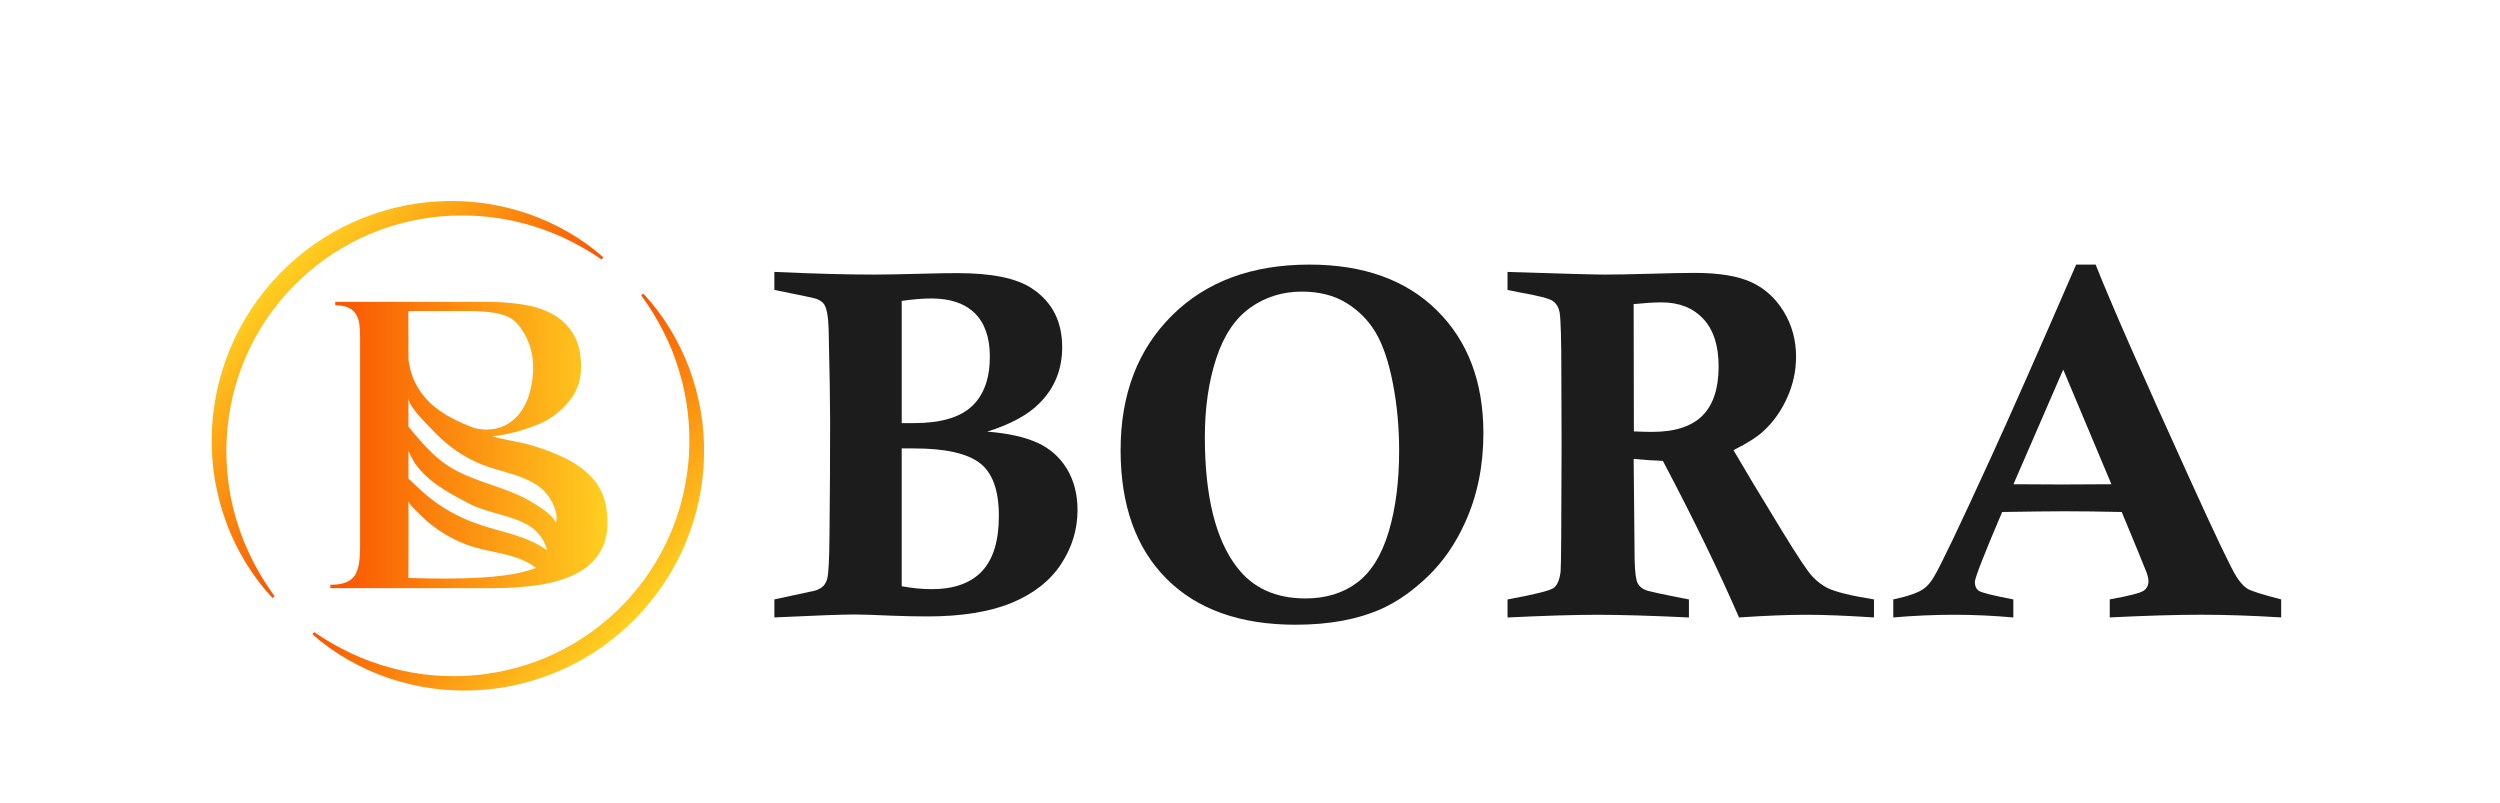
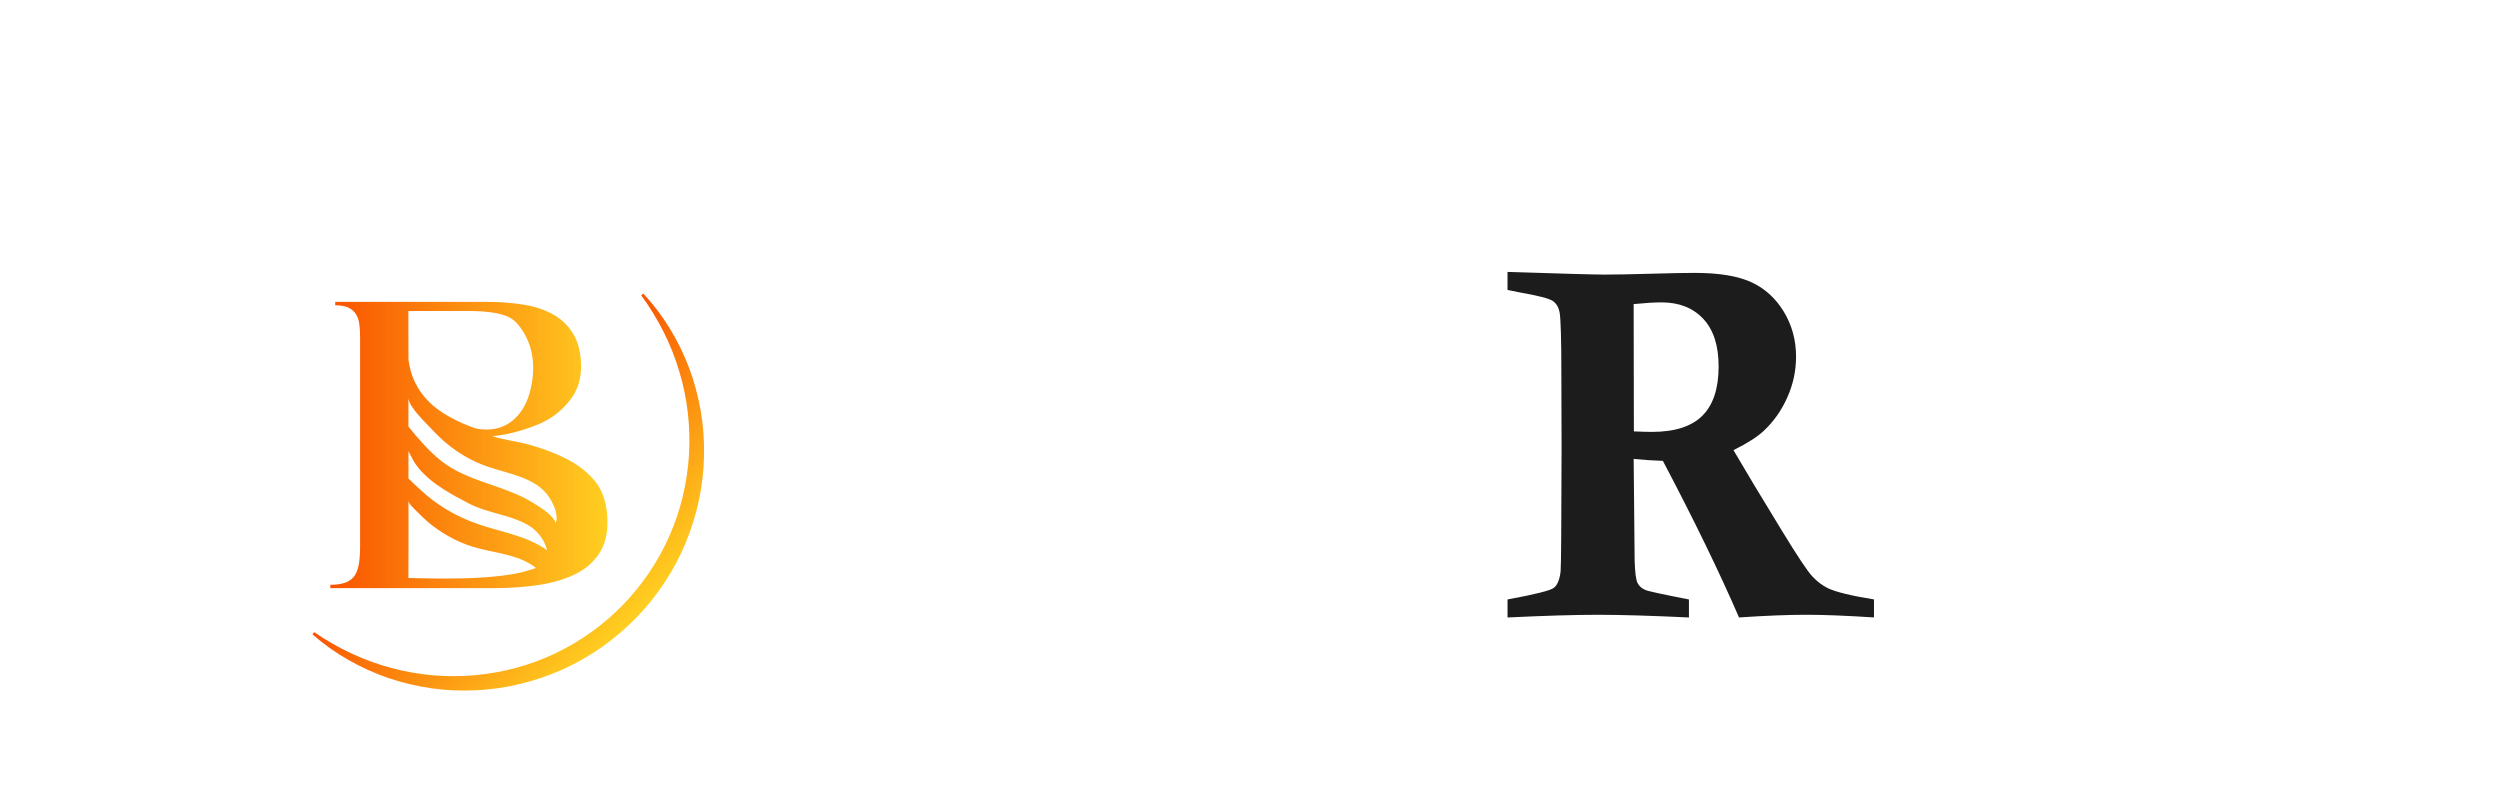
<svg xmlns="http://www.w3.org/2000/svg" version="1.1" id="Layer_1" x="0px" y="0px" viewBox="0 0 1211 389" style="enable-background:new 0 0 1211 389;" xml:space="preserve">
  <style type="text/css">
	.st0{fill:none;stroke:url(#SVGID_1_);stroke-width:32;stroke-miterlimit:10;}
	.st1{fill:url(#SVGID_00000127003600392073837020000008566247832698409614_);}
	.st2{fill:#FFFFFF;}
	.st3{fill:url(#SVGID_00000063620938232916411840000000909094676382649252_);}
	.st4{fill:#606060;}
	.st5{fill:url(#SVGID_00000175287786474058901620000012835563661539430572_);}
	.st6{fill:#1C1C1C;}
	.st7{fill:url(#SVGID_00000063608003850556869720000012793566510619401375_);}
	.st8{fill:url(#SVGID_00000016064799258453014570000004760888059530726800_);}
	.st9{fill:url(#SVGID_00000159465042358532307740000011319368831036485002_);}
	.st10{fill:url(#SVGID_00000137122991091406488360000006001357986625131905_);}
	.st11{fill:url(#SVGID_00000080181233305264917620000016702921917505092738_);}
	.st12{fill:url(#SVGID_00000045577247398794537790000003578052434942872222_);}
	.st13{fill:url(#SVGID_00000023252596641704124670000008386373644042198178_);}
	.st14{fill:url(#SVGID_00000121258675471509791530000018410165232027931026_);}
	.st15{fill:url(#SVGID_00000070806413966588134760000003813184087811649721_);}
	.st16{fill:url(#SVGID_00000134945094612187224510000009636273628091392191_);}
	.st17{fill:url(#SVGID_00000111888971018723279220000000519230951530422974_);}
	.st18{fill:url(#SVGID_00000106853341210597586120000009593141227364292269_);}
	.st19{fill:url(#SVGID_00000133513895285124029500000003073815683076544181_);}
	.st20{fill:none;stroke:url(#SVGID_00000147920653555184484060000010563934051420669099_);stroke-width:7;stroke-miterlimit:10;}
	.st21{fill:url(#SVGID_00000023275275339012389410000001276351277092955063_);}
	.st22{fill:url(#SVGID_00000110437207342483064500000003244892986959745966_);}
	.st23{fill:url(#SVGID_00000091007504799309433100000014328015922621585815_);}
	.st24{fill:none;stroke:url(#SVGID_00000144322806404252476250000004344270745146465697_);stroke-width:7;stroke-miterlimit:10;}
	.st25{fill:url(#SVGID_00000114785397811424652280000009152816863937584273_);}
	.st26{fill:none;stroke:url(#SVGID_00000121967961585299251710000011095672631499955584_);stroke-width:4;stroke-miterlimit:10;}
	.st27{fill:url(#SVGID_00000008142025637981155730000001917217118524910731_);}
	.st28{fill:url(#SVGID_00000173840819281940999040000014033881230437612700_);}
	.st29{fill:none;stroke:url(#SVGID_00000052082429406483738460000010394709579886886576_);stroke-width:7;stroke-miterlimit:10;}
	.st30{fill:url(#SVGID_00000057145349572061471090000013260672551703362182_);}
	.st31{fill:url(#SVGID_00000159447718285166410670000011662785070793502905_);}
	.st32{fill:none;stroke:url(#SVGID_00000057833242926162401000000014976532491131527359_);stroke-width:7;stroke-miterlimit:10;}
	.st33{fill:url(#SVGID_00000093868952808360546690000010188839174153060007_);}
	.st34{fill:url(#SVGID_00000008110271110038418140000017516840043564542621_);}
	.st35{fill:url(#SVGID_00000054236548410892687240000013994257545391473055_);}
	.st36{fill:none;stroke:url(#SVGID_00000007407997771630770830000009147286091204421258_);stroke-width:4;stroke-miterlimit:10;}
	.st37{fill:url(#SVGID_00000152986452336341888030000015119430517978687369_);}
	.st38{fill:none;stroke:url(#SVGID_00000085228946129549214880000010220964421897125293_);stroke-width:4;stroke-miterlimit:10;}
	.st39{fill:url(#SVGID_00000074434923344415435440000016913591569109856940_);}
	.st40{fill:url(#SVGID_00000139275972629585351160000012700612525897416081_);}
	.st41{fill:url(#SVGID_00000065768457699659252660000018008217229357795717_);}
	.st42{fill:none;stroke:url(#SVGID_00000064315637672698994960000012907030858939372476_);stroke-width:4;stroke-miterlimit:10;}
	.st43{fill:url(#SVGID_00000172439882970958999050000009838740590948767923_);}
	.st44{fill:none;stroke:url(#SVGID_00000091727228439469094070000007345188677769031326_);stroke-width:4;stroke-miterlimit:10;}
	.st45{fill:none;stroke:url(#SVGID_00000159459023533235822720000008582594913708588991_);stroke-width:7;stroke-miterlimit:10;}
	.st46{fill:none;stroke:url(#SVGID_00000086677436862290276270000010653058258583711419_);stroke-width:7;stroke-miterlimit:10;}
	.st47{fill:url(#SVGID_00000150786001103121385270000014340210352125108356_);}
	.st48{fill:none;stroke:url(#SVGID_00000043418420938923918550000014503298090742257036_);stroke-width:7;stroke-miterlimit:10;}

		.st49{fill:url(#SVGID_00000035531927036991904230000001300417146875917475_);stroke:url(#SVGID_00000088111197103485006510000017315408889593492401_);stroke-width:6;stroke-miterlimit:10;}
	.st50{fill:none;stroke:url(#SVGID_00000092429483602437037220000013353188610473692073_);stroke-width:7;stroke-miterlimit:10;}

		.st51{fill:url(#SVGID_00000104664797052088822320000007571757923206031013_);stroke:url(#SVGID_00000052069214687802527190000006842094985033304206_);stroke-width:6;stroke-miterlimit:10;}
	.st52{fill:none;stroke:url(#SVGID_00000124848156396502411690000013950377997387805615_);stroke-width:7;stroke-miterlimit:10;}
	.st53{fill:none;stroke:url(#SVGID_00000093891259044851056760000014946724321170790309_);stroke-width:7;stroke-miterlimit:10;}
	.st54{fill:url(#SVGID_00000014614047365745217560000016869744864586226063_);}
	.st55{fill:url(#SVGID_00000140694863626691170090000012595560213503493561_);}
	.st56{fill:url(#SVGID_00000129892844177900032510000008732643327972871330_);}
	.st57{fill:url(#SVGID_00000077311459539463848690000018271748146716939957_);}
	.st58{fill:url(#SVGID_00000073721191885520452710000010741681990970176163_);}
	.st59{fill:url(#SVGID_00000047773861966699144560000005772420897425229229_);}
	.st60{fill:url(#SVGID_00000064326804020451046560000009869356767641158293_);}
	.st61{fill:url(#SVGID_00000058560757929672457730000000661649423440206727_);}
	.st62{fill:url(#SVGID_00000132055047616009075830000003416857030336006551_);}
	.st63{fill:url(#SVGID_00000087409816604473991910000013961388709018793352_);}
	.st64{fill:none;stroke:url(#SVGID_00000042722243344988134980000015548392777659725971_);stroke-width:4;stroke-miterlimit:10;}
	.st65{fill:url(#SVGID_00000092453932838746107480000001736834944690574731_);}
	.st66{fill:url(#SVGID_00000106841683210099192360000006689941450301884327_);}
	.st67{fill:url(#SVGID_00000065053710912020227230000010508482357747834002_);}
	.st68{fill:none;stroke:url(#SVGID_00000153664447295725773740000001763187238318853521_);stroke-width:4;stroke-miterlimit:10;}
	.st69{fill:url(#SVGID_00000106123611170052676340000018440810052839867029_);}
	.st70{fill:url(#SVGID_00000041287750337300020480000011662235948119010450_);}
	.st71{fill:none;stroke:url(#SVGID_00000165915630151946763460000005175822857928481667_);stroke-width:4;stroke-miterlimit:10;}
	.st72{fill:url(#SVGID_00000013884449848008535810000000897005963264095113_);}
	.st73{fill:url(#SVGID_00000106841994605027934950000012242637907945957567_);}
	.st74{fill:url(#SVGID_00000054234508048584029410000010784888180889629326_);}
	.st75{fill:url(#SVGID_00000159466987667933179640000018364131893236047014_);}
	.st76{fill:url(#SVGID_00000003791564740174645950000011367878801282796220_);}
	.st77{fill:url(#SVGID_00000147198521355460042200000017849280582422388357_);}
	.st78{fill:url(#SVGID_00000057851490678409938730000003741191346403385754_);}
	.st79{fill:url(#SVGID_00000061434235976918150080000017908496353185051032_);}
	.st80{fill:none;stroke:url(#SVGID_00000049934241685643348220000000058971764740733370_);stroke-width:4;stroke-miterlimit:10;}
	.st81{fill:url(#SVGID_00000160871709927358011190000015694463346312835204_);}
	.st82{fill:url(#SVGID_00000104696960313138339870000006839341964615206019_);}
	.st83{fill:url(#SVGID_00000181056908444371980630000015633042450652401847_);}
	.st84{fill:url(#SVGID_00000047763735331059965100000011888540205267333545_);}
	.st85{fill:none;stroke:url(#SVGID_00000051352242088591445160000005040003277134095236_);stroke-width:4;stroke-miterlimit:10;}
	.st86{fill:url(#SVGID_00000007429680817134582630000007147422914418449332_);}
	.st87{fill:url(#SVGID_00000062874178337248385170000017561729673450417586_);}
	.st88{fill:url(#SVGID_00000141413188604900094290000016249249329683084455_);}
	.st89{fill:none;stroke:url(#SVGID_00000059269507864573955030000000416134930034271671_);stroke-width:4;stroke-miterlimit:10;}
	.st90{fill:url(#SVGID_00000119797729302966616210000016203979250691091352_);}
	.st91{fill:url(#SVGID_00000005980005084251897710000000206971883165867196_);}
	.st92{fill:url(#SVGID_00000078740952554075513340000004542200549436617858_);}
	.st93{fill:url(#SVGID_00000109008478667689525780000006853503785213673867_);}
	.st94{fill:url(#SVGID_00000175324910484423368840000006794530065488686270_);}
	.st95{fill:none;stroke:url(#SVGID_00000034068620163249602420000008052767793303042979_);stroke-width:4;stroke-miterlimit:10;}
	.st96{fill:url(#SVGID_00000135653883585185363900000005862134889067384984_);}
	.st97{fill:none;stroke:url(#SVGID_00000082333002869599320220000001611036029415585419_);stroke-width:4;stroke-miterlimit:10;}
	.st98{fill:url(#SVGID_00000129912855055642635280000009353512117806886035_);}
	.st99{fill:url(#SVGID_00000010302085265217268570000012281840011119721392_);}
	.st100{fill:url(#SVGID_00000023977770074751672280000009128719340753098666_);}
	.st101{fill:url(#SVGID_00000129908566655033251010000001016465779847466414_);}
	.st102{fill:url(#SVGID_00000183961025557149483330000009457611451888813244_);}
	.st103{fill:url(#SVGID_00000148645054027758646900000000387526912163279012_);}
	.st104{fill:url(#SVGID_00000164490720856960265940000014945292454364874668_);}
	.st105{fill:url(#SVGID_00000180349102871569379880000004292865353474832529_);}
</style>
  <g>
-     <path class="st6" d="M375.1,140.44v-8.73c19.11,0.87,35.23,1.3,48.36,1.3c5.11,0,13.48-0.16,25.12-0.47   c5.5-0.16,10.58-0.24,15.22-0.24c16.67,0,28.7,2.48,36.09,7.43c9.75,6.45,14.63,15.92,14.63,28.42c0,10.85-3.7,19.93-11.09,27.25   c-5.51,5.58-13.92,10.14-25.24,13.68c10.06,0.79,18.16,2.58,24.3,5.37c6.13,2.79,10.91,7.02,14.33,12.68   c3.42,5.66,5.13,12.31,5.13,19.93c0,9.36-2.65,18.09-7.96,26.18c-5.31,8.1-13.27,14.35-23.88,18.75   c-10.62,4.4-24.26,6.61-40.93,6.61c-4.48,0-10.14-0.12-16.98-0.35c-8.81-0.4-14.82-0.59-18.05-0.59c-5.98,0-18.99,0.47-39.04,1.42   v-8.73l19.7-4.25c1.73-0.55,3.03-1.26,3.89-2.12c0.86-0.86,1.53-2.04,2-3.54c0.63-2.44,1-9.32,1.1-20.64   c0.21-19.81,0.31-38.25,0.31-55.32c0-9.51-0.24-24.45-0.71-44.82c-0.16-6.05-0.87-10.1-2.12-12.15c-0.71-1.1-1.93-2.01-3.66-2.71   C394.91,144.49,388.07,143.03,375.1,140.44z M436.78,204.96h5.9c12.89,0,22.25-2.71,28.07-8.14c5.82-5.43,8.73-13.45,8.73-24.06   c0-9.2-2.42-16.2-7.25-20.99c-4.84-4.8-11.89-7.2-21.17-7.2c-3.85,0-8.61,0.4-14.27,1.18V204.96z M436.78,217.22v66.76   c5.27,0.94,10.1,1.41,14.51,1.41c10.77,0,18.89-2.89,24.36-8.67c5.46-5.78,8.2-14.72,8.2-26.83c0-12.42-3.11-20.98-9.32-25.65   c-6.21-4.68-16.79-7.02-31.73-7.02H436.78z" />
-     <path class="st6" d="M542.82,218.05c0-26.97,8.28-48.69,24.83-65.17c16.55-16.47,38.75-24.71,66.58-24.71   c26.26,0,46.88,7.41,61.86,22.23c14.98,14.82,22.47,34.66,22.47,59.5c0,15.81-2.95,30.2-8.85,43.17   c-4.64,10.3-10.64,18.99-17.99,26.07c-7.35,7.08-14.88,12.35-22.59,15.81c-11.48,5.11-25.32,7.67-41.52,7.67   c-26.89,0-47.75-7.43-62.57-22.29C550.23,265.46,542.82,244.7,542.82,218.05z M583.63,211.68c0,28.62,5.19,49.66,15.57,63.1   c7.71,10.07,18.75,15.1,33.14,15.1c9.91,0,18.26-2.56,25.06-7.67c6.8-5.11,11.89-13.31,15.27-24.59   c3.38-11.28,5.07-24.39,5.07-39.34c0-11.4-1.02-22.33-3.07-32.79c-2.05-10.46-4.84-18.64-8.37-24.53   c-3.54-5.9-8.28-10.65-14.21-14.27c-5.94-3.62-13.11-5.43-21.53-5.43c-9.36,0-17.69,2.62-25.01,7.84   c-7.31,5.23-12.8,13.45-16.45,24.65C585.46,184.96,583.63,197.6,583.63,211.68z" />
    <path class="st6" d="M730.24,140.44v-8.73c26.6,0.87,42.3,1.3,47.1,1.3c5.11,0,12.51-0.14,22.19-0.41   c9.68-0.28,16.8-0.41,21.37-0.41c11.72,0,20.85,1.49,27.39,4.48c6.53,2.99,11.79,7.75,15.76,14.27c3.97,6.53,5.96,13.8,5.96,21.82   c0,6.84-1.41,13.43-4.25,19.76c-2.83,6.33-6.6,11.7-11.32,16.1c-3.07,2.91-7.98,6.06-14.74,9.44c5.35,9.2,13.17,22.21,23.47,39.04   c7.54,12.35,12.46,19.74,14.78,22.17c2.31,2.44,4.8,4.33,7.47,5.66c4.08,1.89,11.52,3.7,22.34,5.43v8.73   c-13.35-0.87-24.23-1.3-32.63-1.3c-8.88,0-19.79,0.43-32.75,1.3c-9.58-22.1-21.87-47.38-36.88-75.84   c-4.52-0.16-9.24-0.47-14.15-0.94l0.47,49.07c0.16,6.06,0.67,9.81,1.53,11.26c0.86,1.46,2.08,2.5,3.66,3.13   c1.1,0.55,8.14,2.08,21.11,4.6v8.73c-18.35-0.87-33.07-1.3-44.17-1.3c-10.94,0-25.51,0.43-43.7,1.3v-8.73   c13.31-2.44,20.8-4.32,22.48-5.66c1.68-1.34,2.76-3.97,3.23-7.9c0.24-2.12,0.39-22.29,0.47-60.51l-0.11-35.15   c0-16.51-0.28-26.46-0.84-29.84c-0.47-2.44-1.55-4.26-3.24-5.48c-1.69-1.22-7.25-2.65-16.69-4.3L730.24,140.44z M791.45,208.97   c3.94,0.16,6.86,0.24,8.75,0.24c11.04,0,19.18-2.61,24.43-7.84c5.24-5.23,7.87-13.19,7.87-23.88c0-10.06-2.48-17.75-7.45-23.06   c-4.97-5.31-11.71-7.96-20.23-7.96c-3.47,0-7.97,0.28-13.48,0.83L791.45,208.97z" />
-     <path class="st6" d="M1021.96,299.08v-8.73c9.51-1.73,15.02-3.15,16.51-4.26c1.49-1.1,2.24-2.6,2.24-4.49   c0-1.1-0.24-2.36-0.71-3.78c-1.26-3.31-5.34-13.25-12.24-29.81c-11.06-0.24-20.29-0.35-27.66-0.35c-6.04,0-16.13,0.12-30.25,0.35   c-8.82,20.66-13.23,31.98-13.23,33.95c0,1.89,0.63,3.29,1.89,4.2c1.26,0.91,6.84,2.31,16.75,4.2v8.73   c-9.91-0.87-19.38-1.3-28.43-1.3c-9.75,0-19.66,0.43-29.72,1.3v-8.73c7.08-1.5,11.95-3.19,14.63-5.09   c1.81-1.26,3.46-3.15,4.95-5.68c3.07-4.95,12.25-24.14,27.53-57.55c9.69-21.15,23.51-52.44,41.47-93.87h9.44   c7.31,18.48,22.45,52.95,45.41,103.42c12.74,28.07,20.36,44.03,22.88,47.88c1.73,2.68,3.46,4.57,5.19,5.68   c1.73,1.1,7.19,2.84,16.39,5.2v8.73c-13.92-0.87-26.85-1.3-38.81-1.3C1054.4,297.78,1039.66,298.21,1021.96,299.08z M999.43,179.02   l-24.11,55.54l23.37,0.12c5.58,0,13.61-0.04,24.07-0.12L999.43,179.02z" />
  </g>
  <g>
    <linearGradient id="SVGID_1_" gradientUnits="userSpaceOnUse" x1="160.004" y1="215.548" x2="294.261" y2="215.548">
      <stop offset="0" style="stop-color:#F95300" />
      <stop offset="1" style="stop-color:#FFCF21" />
    </linearGradient>
    <path style="fill:url(#SVGID_1_);" d="M294.09,249.06c-0.61-6.77-2.66-12.2-6.21-16.4c-3.55-4.17-7.98-7.61-13.38-10.33   c-5.35-2.72-11.31-5-17.91-6.86c-6.59-1.83-11.5-2.1-18.19-4.18c7.43-0.59,15.81-3.03,22.49-5.8c6.98-2.89,12.78-7.81,16.58-13.6   c2.87-4.37,3.99-9.23,3.99-14.2c0-6.19-1.14-11.34-3.48-15.42c-2.31-4.07-5.49-7.29-9.58-9.69c-4.11-2.38-8.9-4.05-14.47-4.96   c-5.54-0.91-11.5-1.39-17.84-1.39h-73.71v1.65c2.66,0,4.82,0.37,6.38,1.14c1.59,0.76,2.8,1.8,3.65,3.16c0.85,1.36,1.42,3,1.66,4.89   c0.26,1.9,0.36,4.04,0.36,6.44v101.19c0,3.14-0.18,5.88-0.54,8.22c-0.39,2.34-1.07,4.26-2.01,5.78c-0.99,1.51-2.45,2.68-4.4,3.44   c-1.96,0.76-4.44,1.14-7.48,1.14v1.62h78.68c8.16,0,15.75-0.54,22.77-1.62c6.99-1.1,13.05-2.97,18.1-5.62   c5.07-2.66,8.9-6.32,11.52-10.93C293.71,262.1,294.69,256.22,294.09,249.06z M214.68,150.65h12.37c1.86,0,3.99,0.04,6.21,0.19   c5.1,0.32,10.63,1.18,14.19,3.31c2,1.21,3.48,2.89,4.73,4.64c6.67,9.24,7.2,19.93,4.73,30.22c-2.54,10.53-10.09,20.29-23.65,18.95   c-0.61-0.05-1.24-0.13-1.87-0.23c-1.64-0.27-5.75-1.97-7.21-2.62c-1.92-0.85-3.79-1.79-5.64-2.77c-1.32-0.7-2.61-1.45-3.85-2.26   c-1.12-0.71-2.21-1.48-3.25-2.27c-0.41-0.32-0.82-0.64-1.23-0.97c-1.17-0.95-2.24-1.99-3.23-3.07c-0.04,0-0.04-0.02-0.04-0.02   c-1.8-1.93-3.41-4.05-4.75-6.38c-0.14-0.22-0.25-0.44-0.35-0.67c-1.99-3.48-3.27-7.55-3.97-12.29l-0.07-23.74   C197.78,150.65,206.69,150.65,214.68,150.65z M252.51,277.25c-5.43,1.31-12.27,2.07-19.25,2.51c-6.39,0.39-12.91,0.5-18.58,0.5   c-9.3-0.01-16.32-0.34-16.85-0.27c0-13.52,0.15-23.37,0.01-37.45c0,1.6,3.96,4.98,5.1,6.18c2.06,2.15,4.31,4.17,6.71,6.02   c1.6,1.23,3.28,2.4,5.02,3.47c3.47,2.18,7.18,4.03,11.08,5.51c2.45,0.94,4.96,1.65,7.5,2.26c9.24,2.24,18.76,3.18,26.37,9.13   C257.88,275.8,254.46,276.78,252.51,277.25z M233.26,254.45c-0.19-0.06-0.39-0.13-0.57-0.19c-6.5-2.18-12.49-4.98-18.01-8.48   c-3.78-2.39-7.34-5.12-10.65-8.17c-2.1-1.93-4.16-3.83-6.17-5.82v-13.36c1.31,2.72,2.66,5.6,4.79,8.18   c3.34,4.04,7.35,7.28,12.04,10.28c3.75,2.41,7.93,4.67,12.54,7.06c1.93,1.01,3.96,1.83,6.04,2.54c7.27,2.53,15.21,3.84,21.88,7.48   c5.1,2.81,8.58,7.35,9.89,12.6C255.2,259.63,244.55,258.13,233.26,254.45z M269.15,253.57c0.21-0.57-0.32-1.15-0.61-1.62   c-1.98-3.35-7.8-6.88-11.27-8.94c-5.4-3.25-11.46-5.43-17.46-7.55c-2.19-0.76-4.38-1.51-6.56-2.28   c-6.63-2.39-13.04-5.05-18.58-9.19c-0.39-0.28-0.77-0.57-1.15-0.88c-6.03-4.86-10.96-10.64-15.68-16.48c0,0,0-10.56,0-13.69   c0.52,4.61,8.75,12.18,11.58,15.27c1.64,1.78,3.38,3.5,5.24,5.14c5.35,4.74,11.6,8.77,18.58,11.57c1.07,0.44,2.15,0.84,3.27,1.22   c10.3,3.47,23.23,5.33,29.36,14.52C268.23,244.15,270.68,249.56,269.15,253.57z" />
  </g>
  <linearGradient id="SVGID_00000018957847735310148600000015840855698513420419_" gradientUnits="userSpaceOnUse" x1="231.063" y1="224.336" x2="308.216" y2="299.237">
    <stop offset="0" style="stop-color:#F95300" />
    <stop offset="1" style="stop-color:#FFCF21" />
  </linearGradient>
  <path style="fill:url(#SVGID_00000018957847735310148600000015840855698513420419_);" d="M311.58,142.19  c9.66,10.31,17.2,22.72,22.27,36.13c2.5,6.72,4.37,13.69,5.6,20.78c1.23,7.1,1.71,14.33,1.58,21.56c-0.21,14.47-3.36,28.9-8.9,42.33  c-2.78,6.72-6.25,13.15-10.25,19.24c-4.02,6.07-8.61,11.76-13.66,17c-5.09,5.2-10.64,9.96-16.58,14.16  c-5.96,4.17-12.29,7.84-18.92,10.82c-13.27,5.93-27.59,9.51-42.05,10.16c-7.22,0.34-14.47,0.08-21.6-0.94  c-7.13-1.02-14.16-2.68-20.94-4.98c-13.55-4.66-26.18-11.83-36.78-21.19l0.83-1.06c11.5,7.9,24.16,13.88,37.43,17.37  c13.24,3.58,27.04,4.71,40.56,3.51c6.76-0.63,13.45-1.85,19.98-3.6c6.53-1.77,12.89-4.13,18.96-7.05  c12.18-5.81,23.28-13.78,32.66-23.46c9.4-9.67,17.04-21,22.48-33.34c2.74-6.16,4.91-12.59,6.49-19.17  c1.55-6.58,2.58-13.3,3.01-20.08c0.8-13.55-0.73-27.31-4.7-40.44c-3.88-13.17-10.23-25.64-18.47-36.91L311.58,142.19z" />
  <linearGradient id="SVGID_00000084525002188617754480000014250641057522202511_" gradientUnits="userSpaceOnUse" x1="212.542" y1="207.545" x2="135.389" y2="132.644">
    <stop offset="0" style="stop-color:#F95300" />
    <stop offset="1" style="stop-color:#FFCF21" />
  </linearGradient>
-   <path style="fill:url(#SVGID_00000084525002188617754480000014250641057522202511_);" d="M132.02,289.69  c-9.66-10.31-17.2-22.72-22.27-36.13c-2.5-6.72-4.37-13.69-5.6-20.78c-1.23-7.1-1.71-14.33-1.58-21.56  c0.21-14.47,3.36-28.9,8.9-42.33c2.78-6.72,6.25-13.15,10.25-19.24c4.02-6.07,8.61-11.76,13.66-17c5.09-5.2,10.64-9.96,16.58-14.16  c5.96-4.17,12.29-7.84,18.92-10.82c13.27-5.93,27.59-9.51,42.05-10.16c7.22-0.34,14.47-0.08,21.6,0.94  c7.13,1.02,14.15,2.68,20.94,4.98c13.55,4.66,26.18,11.83,36.78,21.19l-0.83,1.06c-11.5-7.9-24.16-13.88-37.43-17.37  c-13.24-3.58-27.04-4.71-40.56-3.51c-6.76,0.63-13.45,1.85-19.98,3.6c-6.53,1.77-12.89,4.13-18.96,7.05  c-12.18,5.81-23.28,13.78-32.66,23.46c-9.4,9.67-17.04,21-22.48,33.34c-2.74,6.16-4.92,12.59-6.49,19.17  c-1.55,6.58-2.58,13.3-3.01,20.08c-0.8,13.55,0.73,27.31,4.7,40.44c3.88,13.17,10.23,25.64,18.47,36.91L132.02,289.69z" />
</svg>